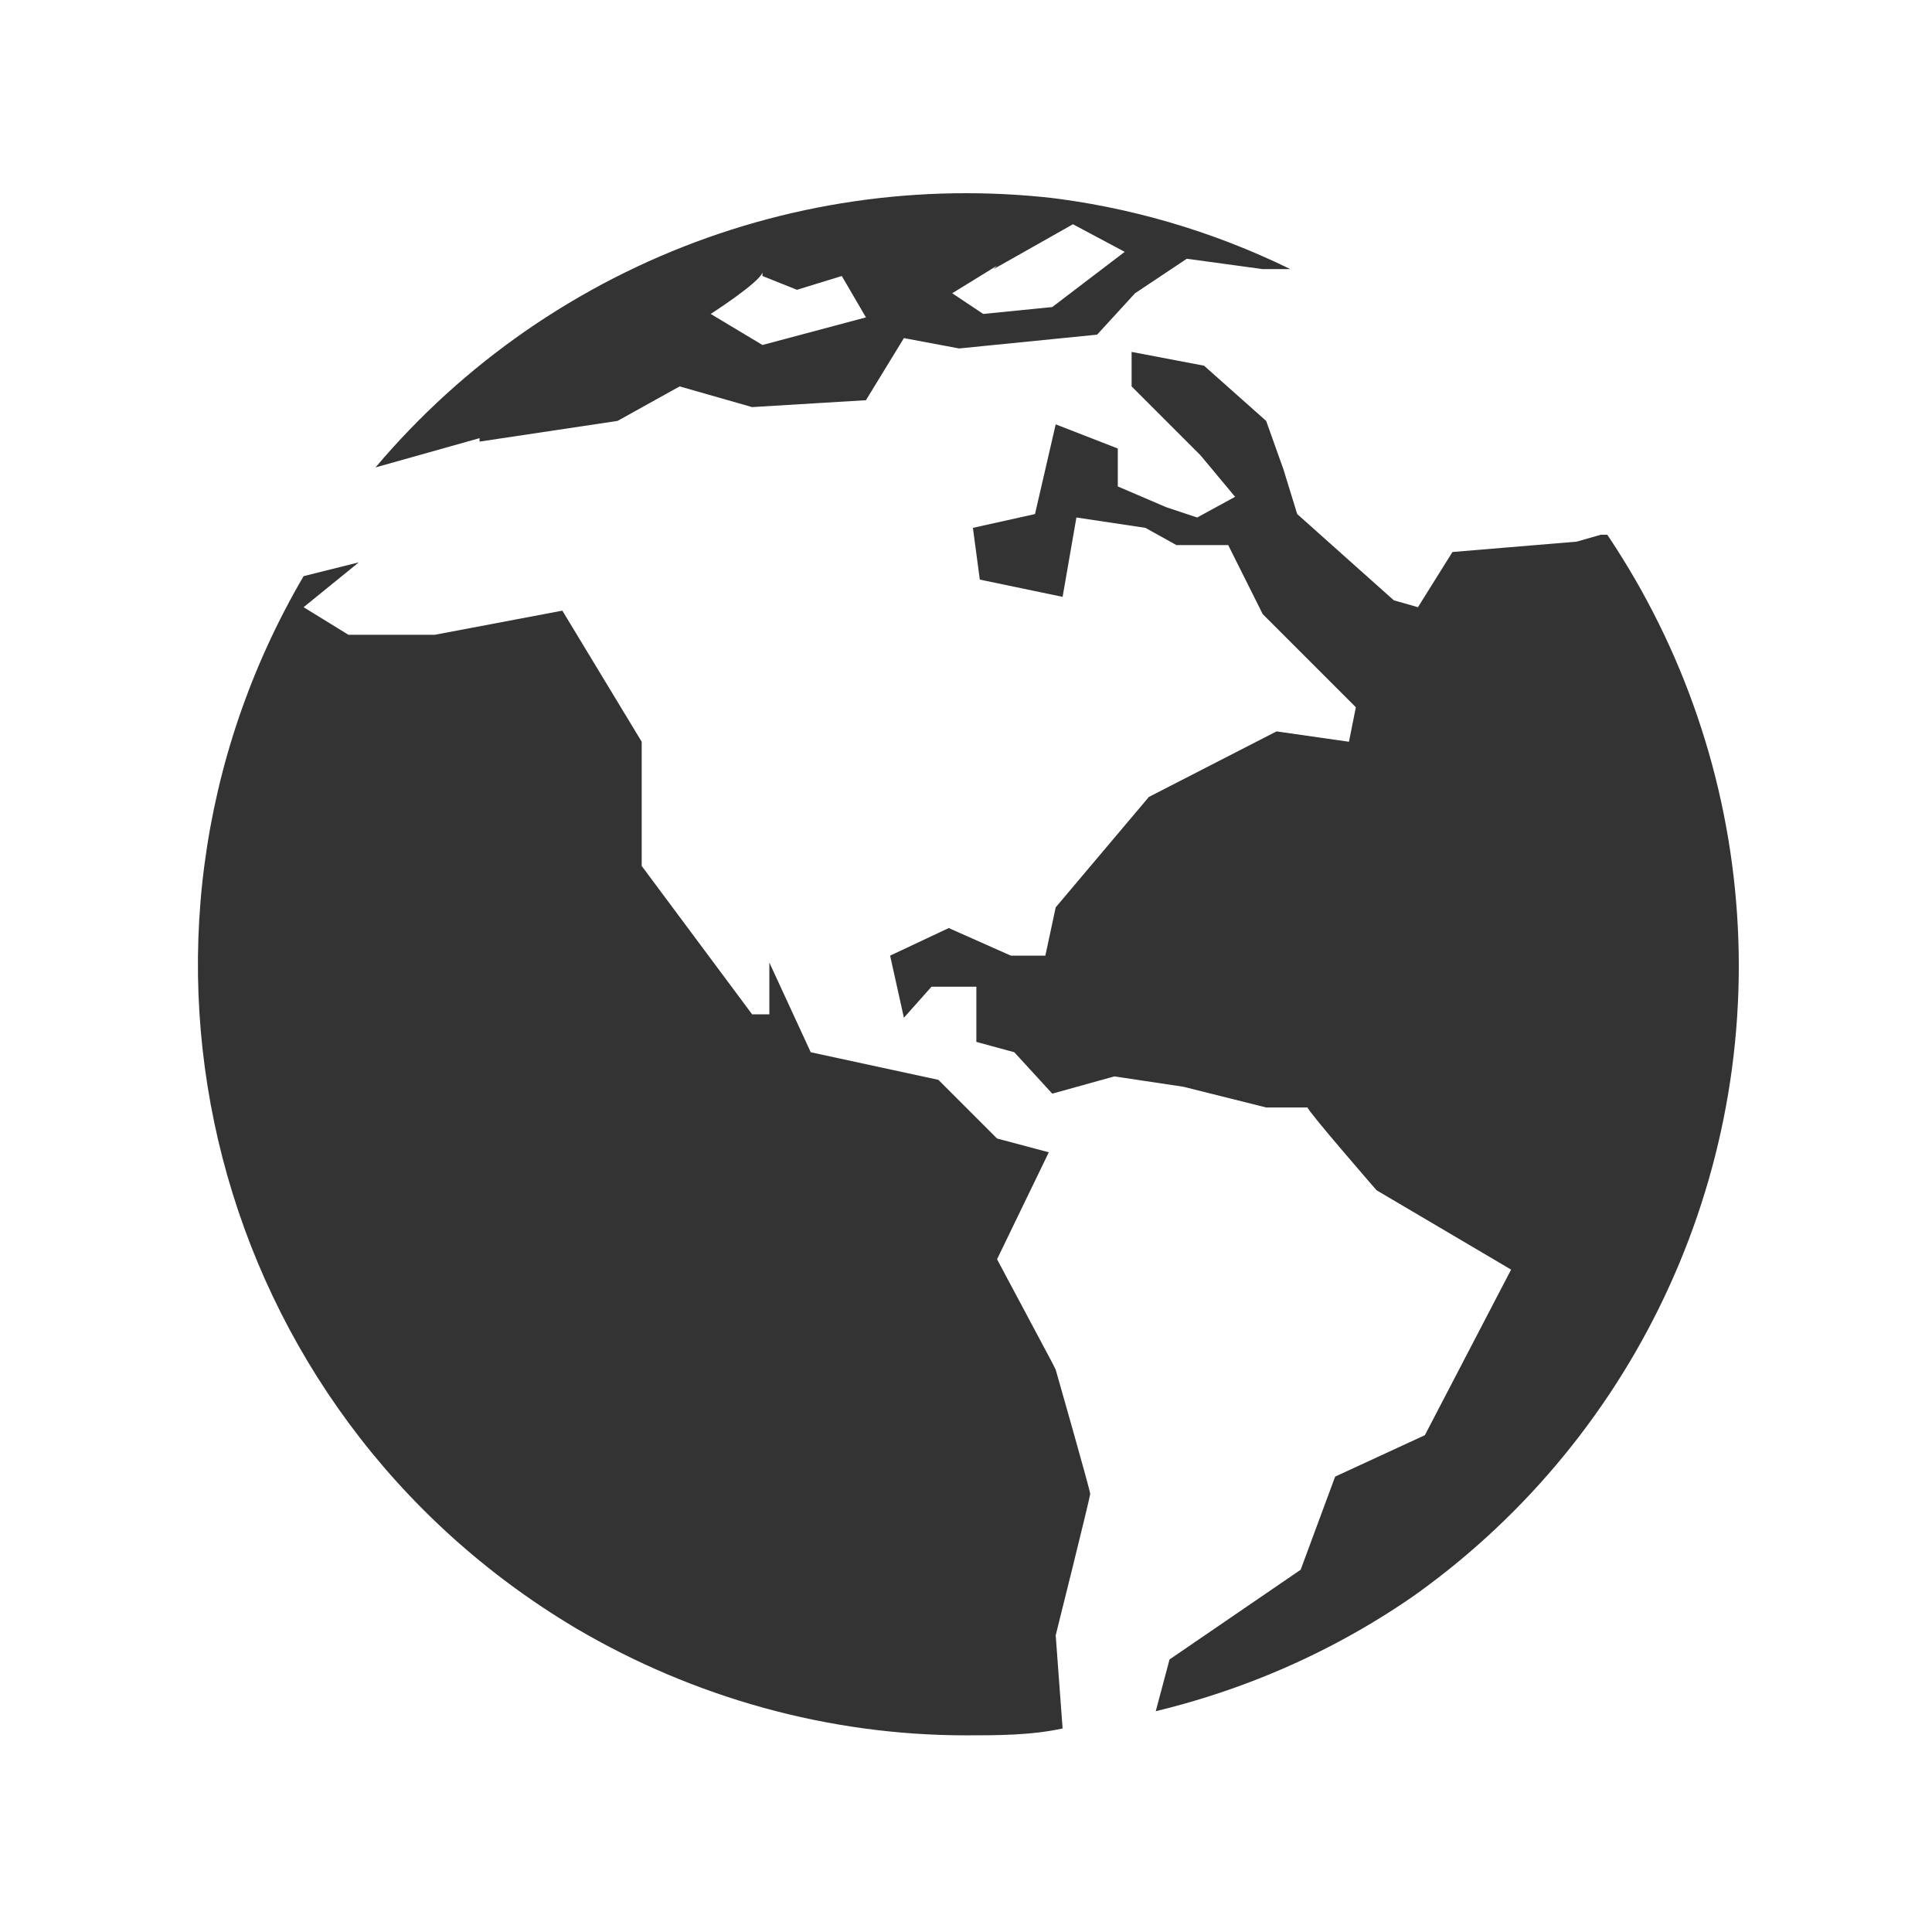
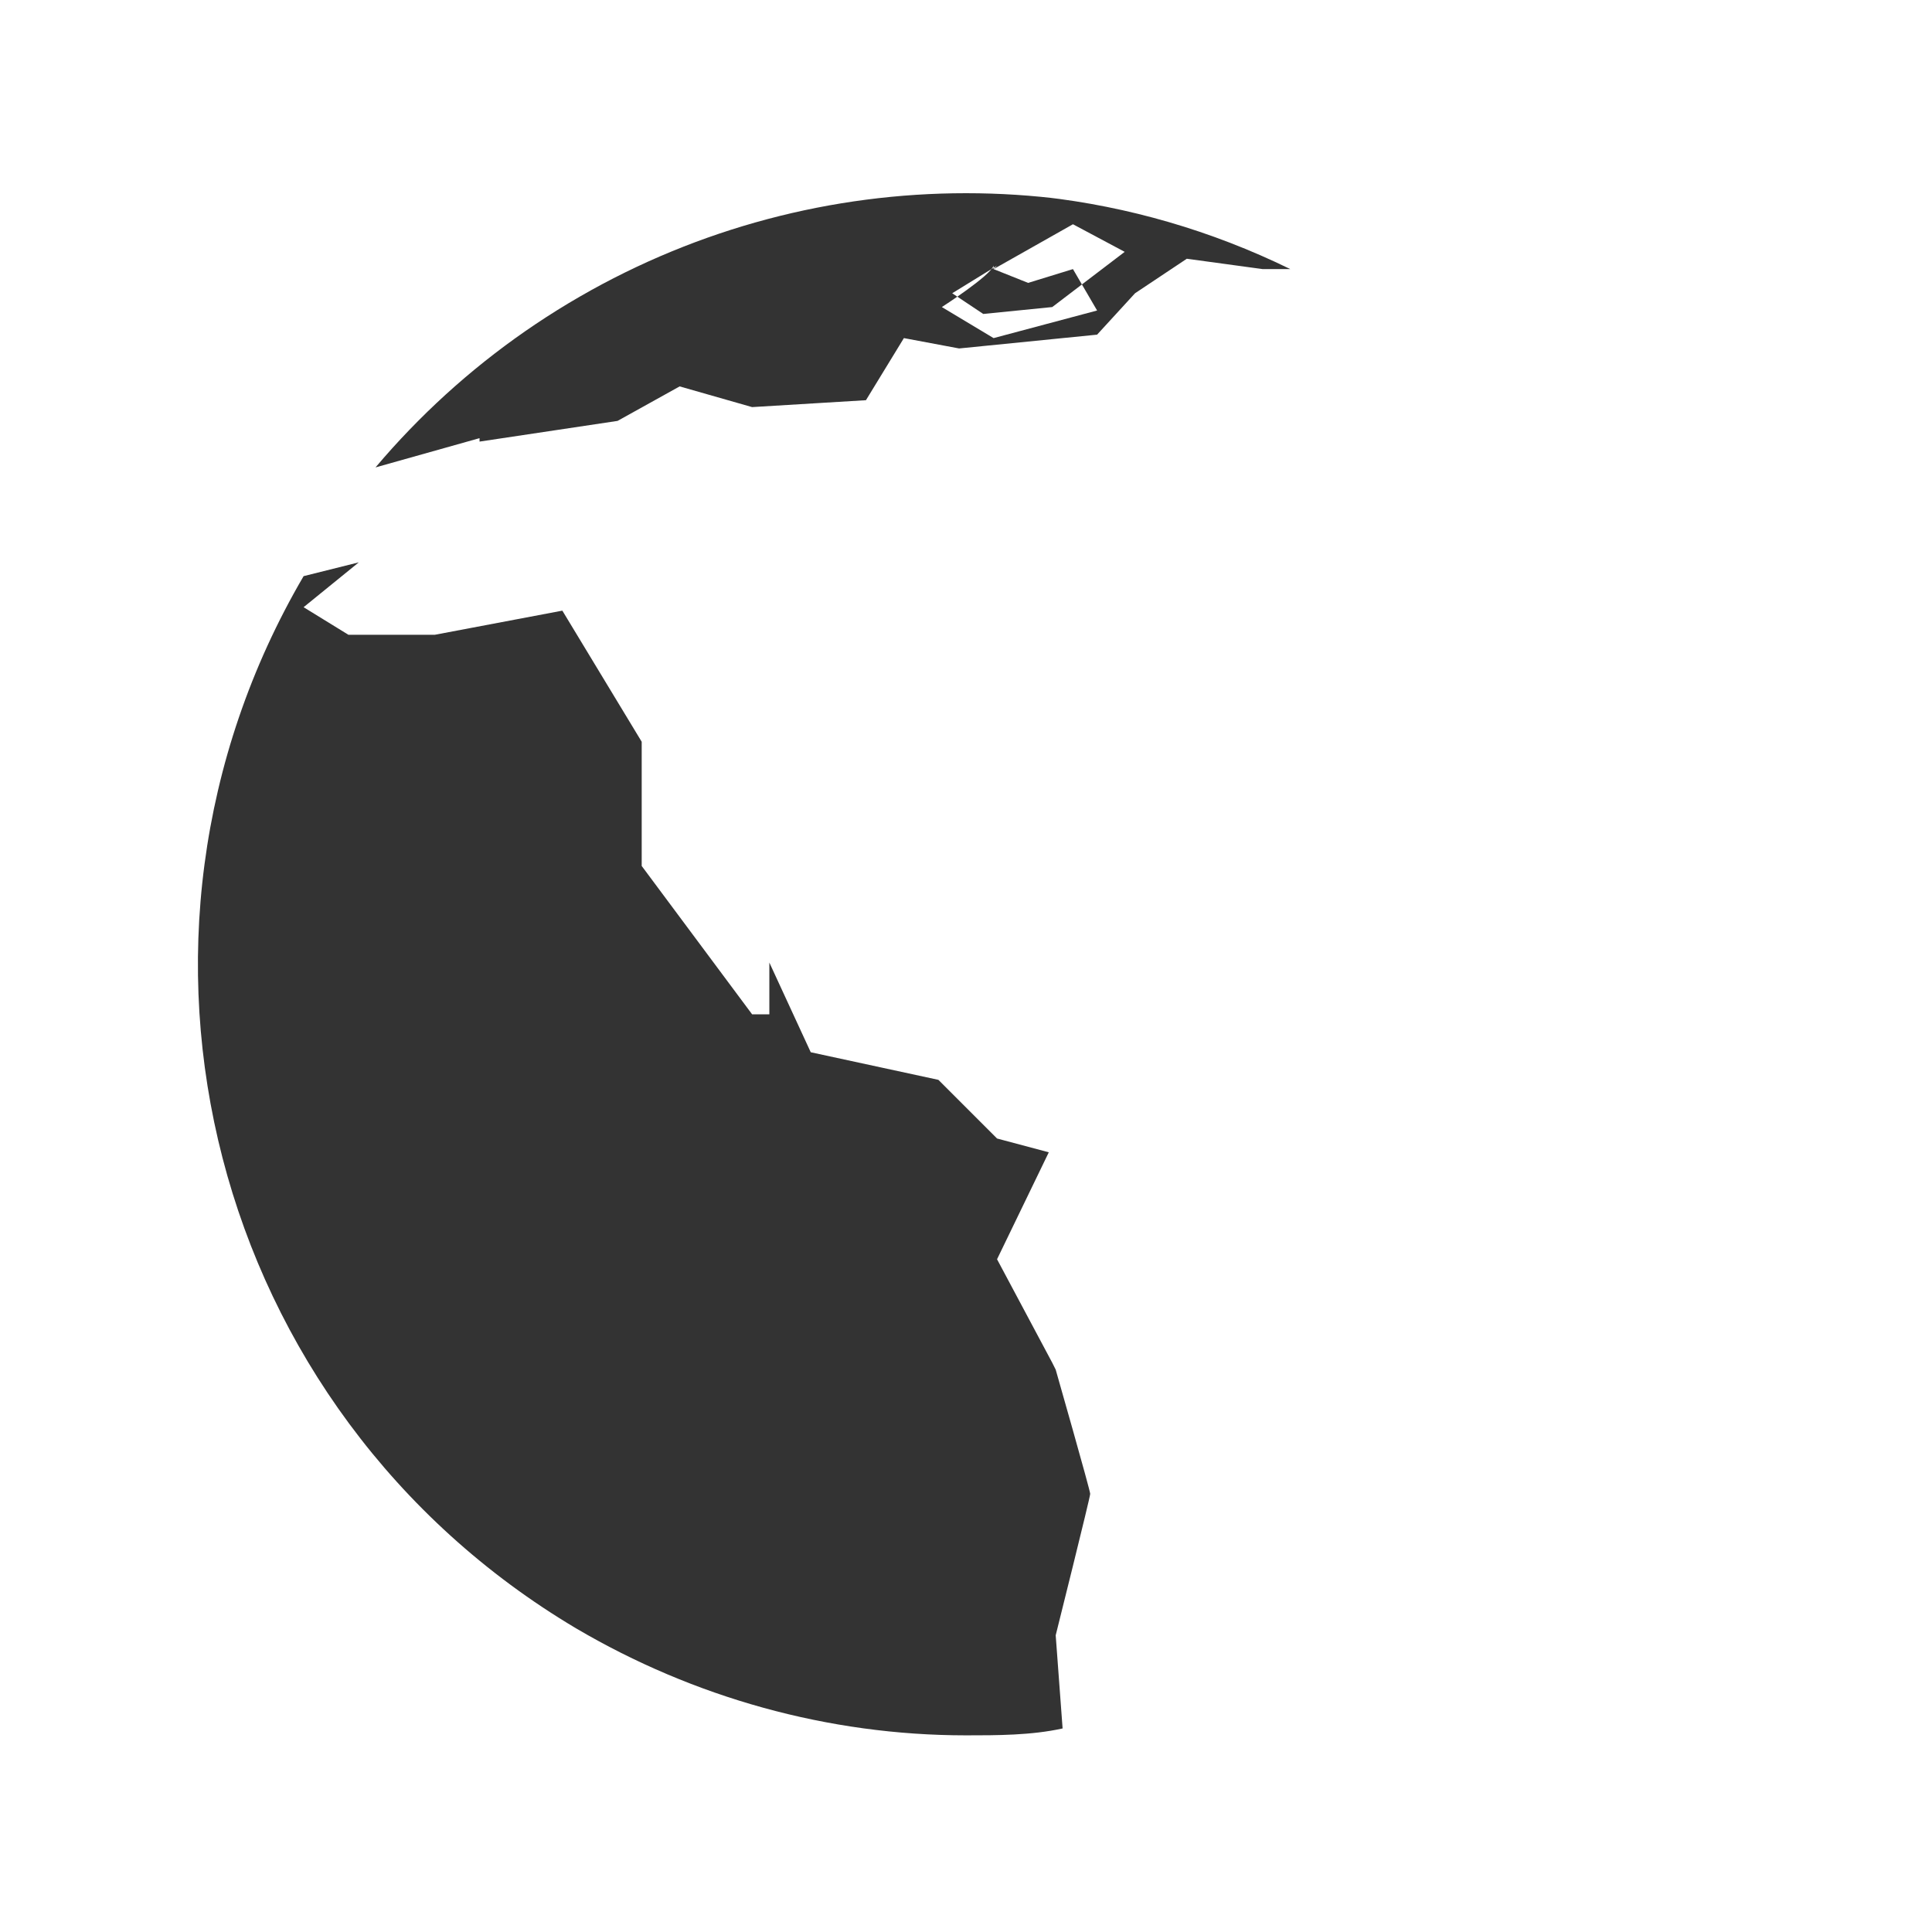
<svg xmlns="http://www.w3.org/2000/svg" id="_레이어_1" data-name="레이어 1" version="1.1" viewBox="0 0 56 56">
  <defs>
    <style>
      .cls-1 {
        fill: none;
      }

      .cls-1, .cls-2 {
        stroke-width: 0px;
      }

      .cls-3 {
        clip-path: url(#clippath);
      }

      .cls-2 {
        fill: #333;
      }
    </style>
    <clipPath id="clippath">
      <circle class="cls-1" cx="28" cy="28" r="22.4" />
    </clipPath>
  </defs>
  <g class="cls-3">
    <g id="Mask_Group_1" data-name="Mask Group 1">
      <g id="world">
        <g id="Group_1352" data-name="Group 1352">
-           <path id="Path_1238" data-name="Path 1238" class="cls-2" d="M46.4,15.5l-.7.2-3.6.3-1,1.6-.7-.2-2.8-2.5-.4-1.3-.5-1.4-1.8-1.6-2.1-.4v1s2,2,2,2l1,1.2-1.1.6-.9-.3-1.4-.6v-1.1s-1.8-.7-1.8-.7l-.6,2.6-1.8.4.2,1.5,2.4.5.4-2.3,2,.3.9.5h1.5l1,2,2.7,2.7-.2,1-2.1-.3-3.7,1.9-2.7,3.2-.3,1.4h-1l-1.8-.8-1.7.8.4,1.8.8-.9h1.3s0,1.6,0,1.6l1.1.3,1.1,1.2,1.8-.5,2,.3,2.4.6h1.2c0,.1,2,2.4,2,2.4l3.9,2.3-2.5,4.8-2.6,1.2-1,2.7-3.8,2.6-.4,1.5c12-2.9,19.3-14.9,16.4-26.9-.6-2.6-1.7-5-3.2-7.2Z" />
          <path id="Path_1239" data-name="Path 1239" class="cls-2" d="M30.5,39.5l-1.6-3,1.5-3.1-1.5-.4-1.7-1.7-3.7-.8-1.2-2.6v1.5h-.5l-3.2-4.3v-3.6l-2.3-3.8-3.7.7h-2.5l-1.3-.8,1.6-1.3-1.6.4c-6.2,10.6-2.7,24.2,7.9,30.5,3.4,2,7.3,3.1,11.3,3.1.9,0,1.9,0,2.8-.2l-.2-2.7s1-4,1-4.1-1-3.6-1-3.6Z" />
-           <path id="Path_1240" data-name="Path 1240" class="cls-2" d="M13.9,12.8l4-.6,1.8-1,2.1.6,3.3-.2,1.1-1.8,1.6.3,4-.4,1.1-1.2,1.5-1,2.2.3h.8c-9.2-4.5-20.2-2-26.7,5.8h0l3.2-.9ZM28.8,7.8l2.3-1.3,1.5.8-2.1,1.6-2,.2-.9-.6,1.3-.8ZM22.1,8l1,.4,1.3-.4.7,1.2-3,.8-1.5-.9s1.4-.9,1.5-1.2Z" />
+           <path id="Path_1240" data-name="Path 1240" class="cls-2" d="M13.9,12.8l4-.6,1.8-1,2.1.6,3.3-.2,1.1-1.8,1.6.3,4-.4,1.1-1.2,1.5-1,2.2.3h.8c-9.2-4.5-20.2-2-26.7,5.8h0l3.2-.9ZM28.8,7.8l2.3-1.3,1.5.8-2.1,1.6-2,.2-.9-.6,1.3-.8Zl1,.4,1.3-.4.7,1.2-3,.8-1.5-.9s1.4-.9,1.5-1.2Z" />
        </g>
      </g>
    </g>
  </g>
</svg>